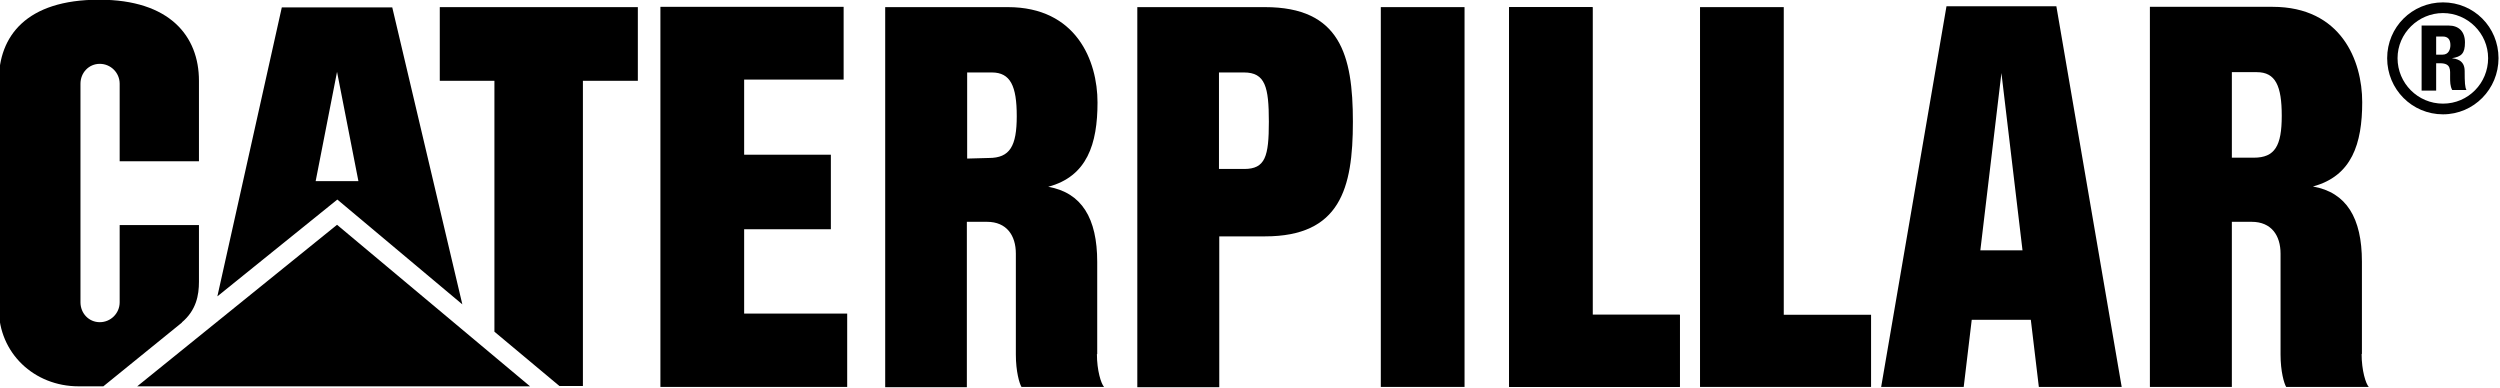
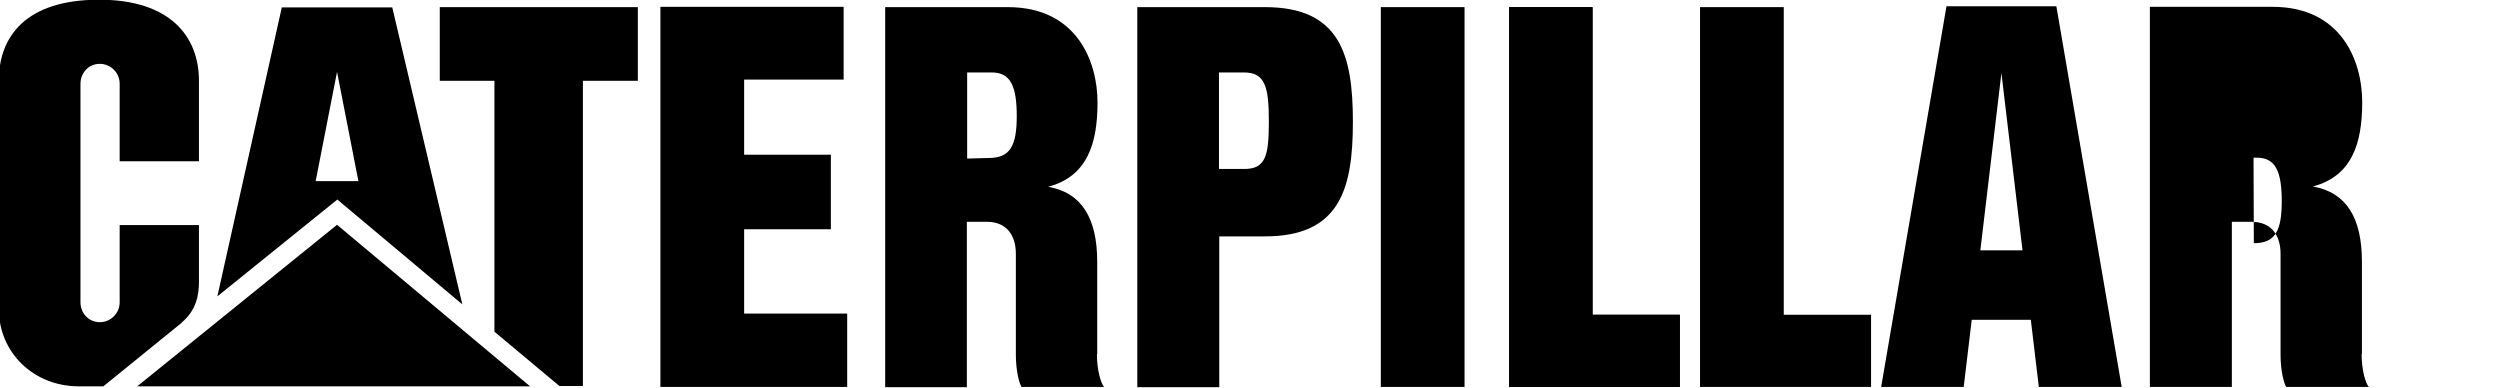
<svg xmlns="http://www.w3.org/2000/svg" id="Camada_1" data-name="Camada 1" version="1.1" viewBox="0 0 841.9 130.5">
  <defs>
    <style> .cls-1 { fill: #000; stroke-width: 0px; } </style>
  </defs>
  <g>
    <path class="cls-1" d="M369.5,119.3v-31.1c0-14.7-5.2-23.3-16.5-25.3,13.1-3.5,16.6-14.4,16.6-28.4s-7.1-32.1-30.2-32.1h-41.3v128h27.5v-55.7h6.8c6.6,0,9.7,4.6,9.7,10.7v34c0,5.7,1.2,9.8,1.9,10.9h27.8c-1-1.1-2.4-5.5-2.4-11.1ZM333,53.2l-7.3.2v-29h8.3c6.3,0,8.4,4.6,8.4,14.7s-2.3,14.1-9.4,14.1Z" />
    <path class="cls-1" d="M61.2,108.6c4.9-4.1,5.8-9.2,5.8-13.7v-19.1h-26.7v26c0,3.7-3,6.7-6.7,6.7s-6.5-3-6.5-6.7V28.2c0-3.7,2.8-6.7,6.5-6.7s6.7,3,6.7,6.7v26.1h26.7v-27.1h0c0-15-9.8-27.3-33.6-27.3h0C8.8-.1-.4,12.2-.4,27.2v76.8c0,14.8,11.8,26.1,26.9,26.1h8.3l26.5-21.5Z" />
-     <path class="cls-1" d="M795.4,119.2v-31.1c0-14.7-5.2-23.3-16.5-25.3,13.1-3.5,16.6-14.4,16.6-28.4s-7.1-32.1-30.2-32.1h-41.3v128h27.6v-55.6h6.7c6.6,0,9.7,4.6,9.7,10.7v34c0,5.7,1.2,9.8,1.9,10.9h27.8c-1-1.1-2.4-5.5-2.4-11.1ZM758.9,53.1h-7.3v-28.8h8.4c6.3,0,8.4,4.6,8.4,14.7s-2.3,14.1-9.4,14.1Z" />
+     <path class="cls-1" d="M795.4,119.2v-31.1c0-14.7-5.2-23.3-16.5-25.3,13.1-3.5,16.6-14.4,16.6-28.4s-7.1-32.1-30.2-32.1h-41.3v128h27.6v-55.6h6.7c6.6,0,9.7,4.6,9.7,10.7v34c0,5.7,1.2,9.8,1.9,10.9h27.8c-1-1.1-2.4-5.5-2.4-11.1ZM758.9,53.1h-7.3h8.4c6.3,0,8.4,4.6,8.4,14.7s-2.3,14.1-9.4,14.1Z" />
    <path class="cls-1" d="M692.5,2.1h-37l-22,128.2h27.8l2.7-22.6h19.9s2.7,22.6,2.7,22.6h27.9L692.5,2.1ZM666.9,84.3l7.1-59.7,7.1,59.7h-14.3Z" />
    <polyline class="cls-1" points="508.2 130.3 508.2 2.4 536.3 2.4 536.3 106 565.7 106 565.7 130.3 508.2 130.3" />
    <polyline class="cls-1" points="465 130.3 493.2 130.3 493.2 2.4 493.2 2.4 465 2.4 465 130.3" />
    <polyline class="cls-1" points="508.2 130.3 508.2 2.4 536.3 2.4 536.3 106 565.7 106 565.7 130.3 508.2 130.3" />
    <polyline class="cls-1" points="572.5 130.3 572.5 2.4 600.7 2.4 600.7 106 630.1 106 630.1 130.3 572.5 130.3" />
    <path class="cls-1" d="M426,2.4h-43v128h27.6v-50.8h15.4c25.3,0,29.6-16.1,29.6-38.6s-4.3-38.6-29.6-38.6ZM418.9,56.9h-8.4V24.4h8.4c7.2,0,8.4,4.9,8.4,16.6s-1.2,15.9-8.3,15.9Z" />
    <polygon class="cls-1" points="250.6 26.8 250.6 52.1 279.8 52.1 279.8 77.2 250.6 77.2 250.6 105.6 285.3 105.6 285.3 130.3 222.4 130.3 222.4 2.3 222.4 2.3 284.1 2.3 284.1 26.8 250.6 26.8" />
    <polygon class="cls-1" points="166.5 111.7 166.5 27.2 148.1 27.2 148.1 2.4 214.8 2.4 214.8 27.2 196.3 27.2 196.3 130 188.4 130 166.5 111.7" />
    <polygon class="cls-1" points="178.5 130.1 113.5 75.7 46.2 130.1 178.5 130.1" />
    <path class="cls-1" d="M132.1,2.5h-37.2l-21.7,97.3,40.4-32.6,42.1,35.3L132.1,2.5ZM106.3,61l7.2-36.8,7.2,36.8h-14.4Z" />
  </g>
-   <path class="cls-1" d="M841.4,19.6c0,10.4-8.3,18.9-18.7,18.9s-18.8-8.4-18.8-18.9,8.4-18.8,18.8-18.8,18.7,8.3,18.7,18.8ZM837.9,19.6c0-8.4-6.9-15.2-15.2-15.2s-15.3,6.8-15.3,15.2,6.8,15.3,15.3,15.3,15.2-6.9,15.2-15.3ZM820.4,30.5h-4.9V8.6h9.1c3.4,0,5.5,2,5.5,5.7s-1.2,4.8-4.4,5.3h0c1.1.2,4.3.4,4.3,4.3s.1,5.5.6,6.4h-4.8c-.7-1.3-.7-2.8-.7-4.2,0-2.6.4-4.8-3.4-4.8h-1.3v9ZM820.4,18.4h2.2c2,0,2.6-1.8,2.6-3.2,0-2.1-1-2.9-2.6-2.9h-2.2v6.1Z" />
</svg>